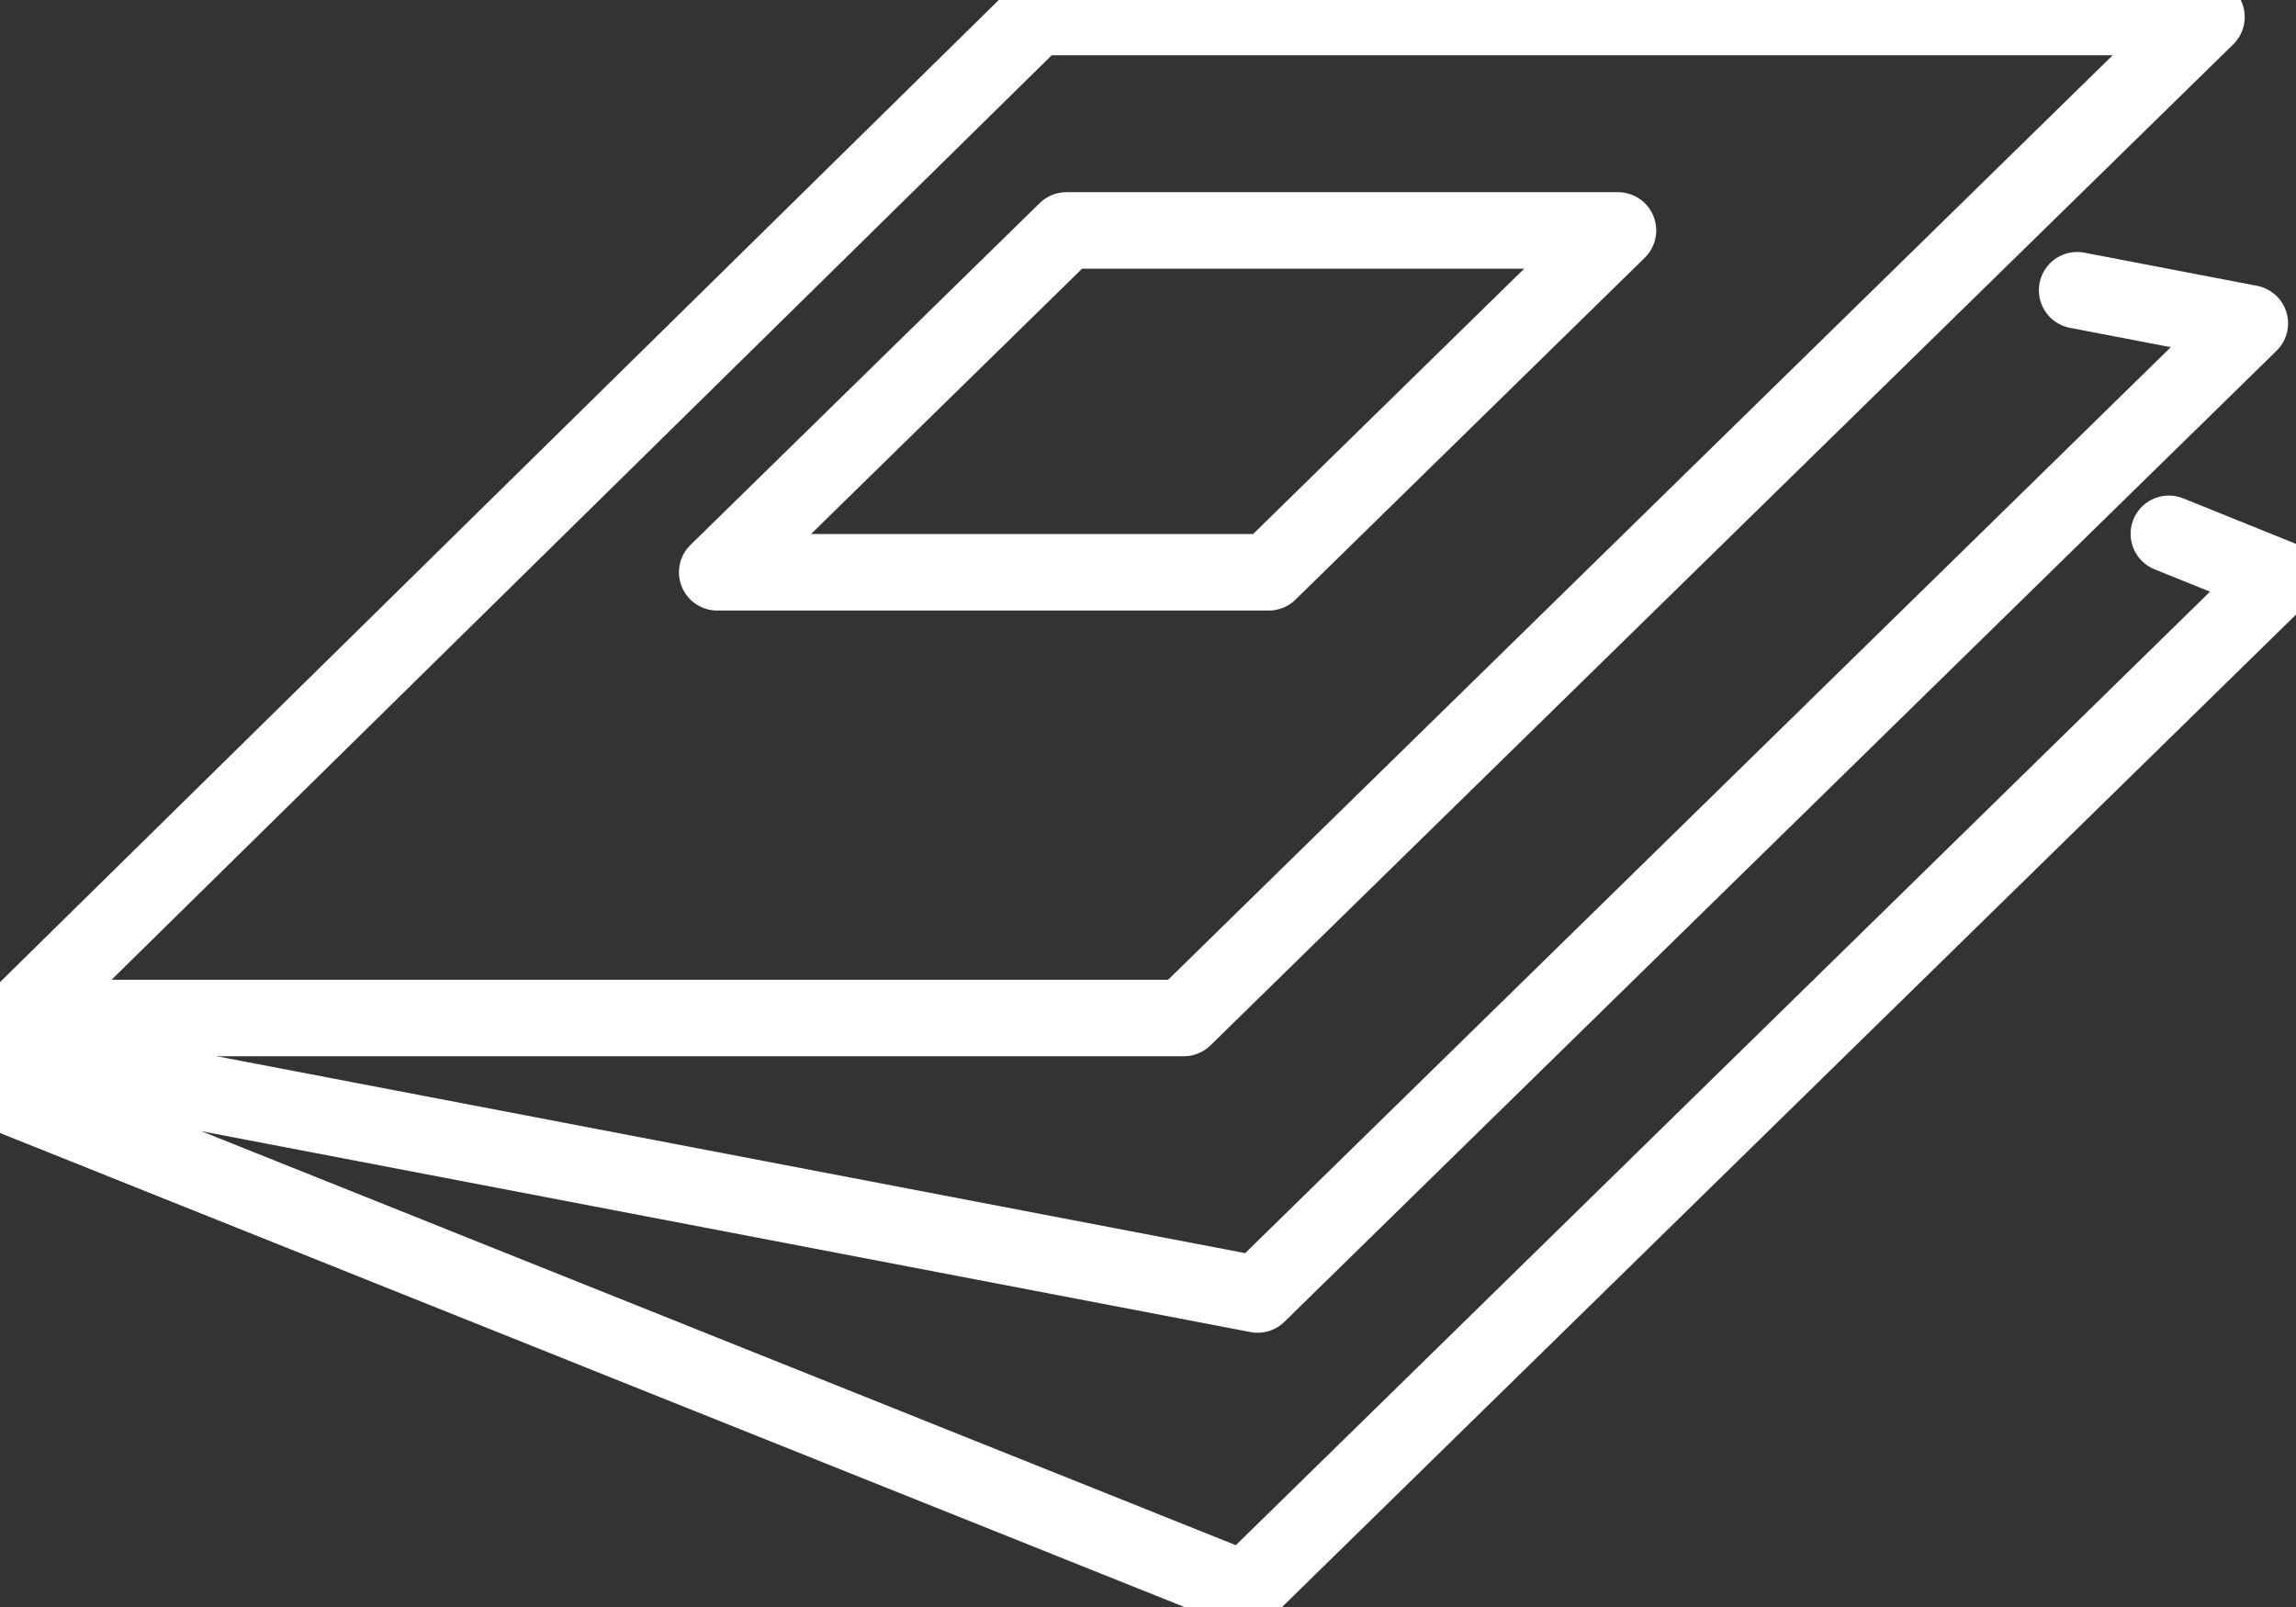
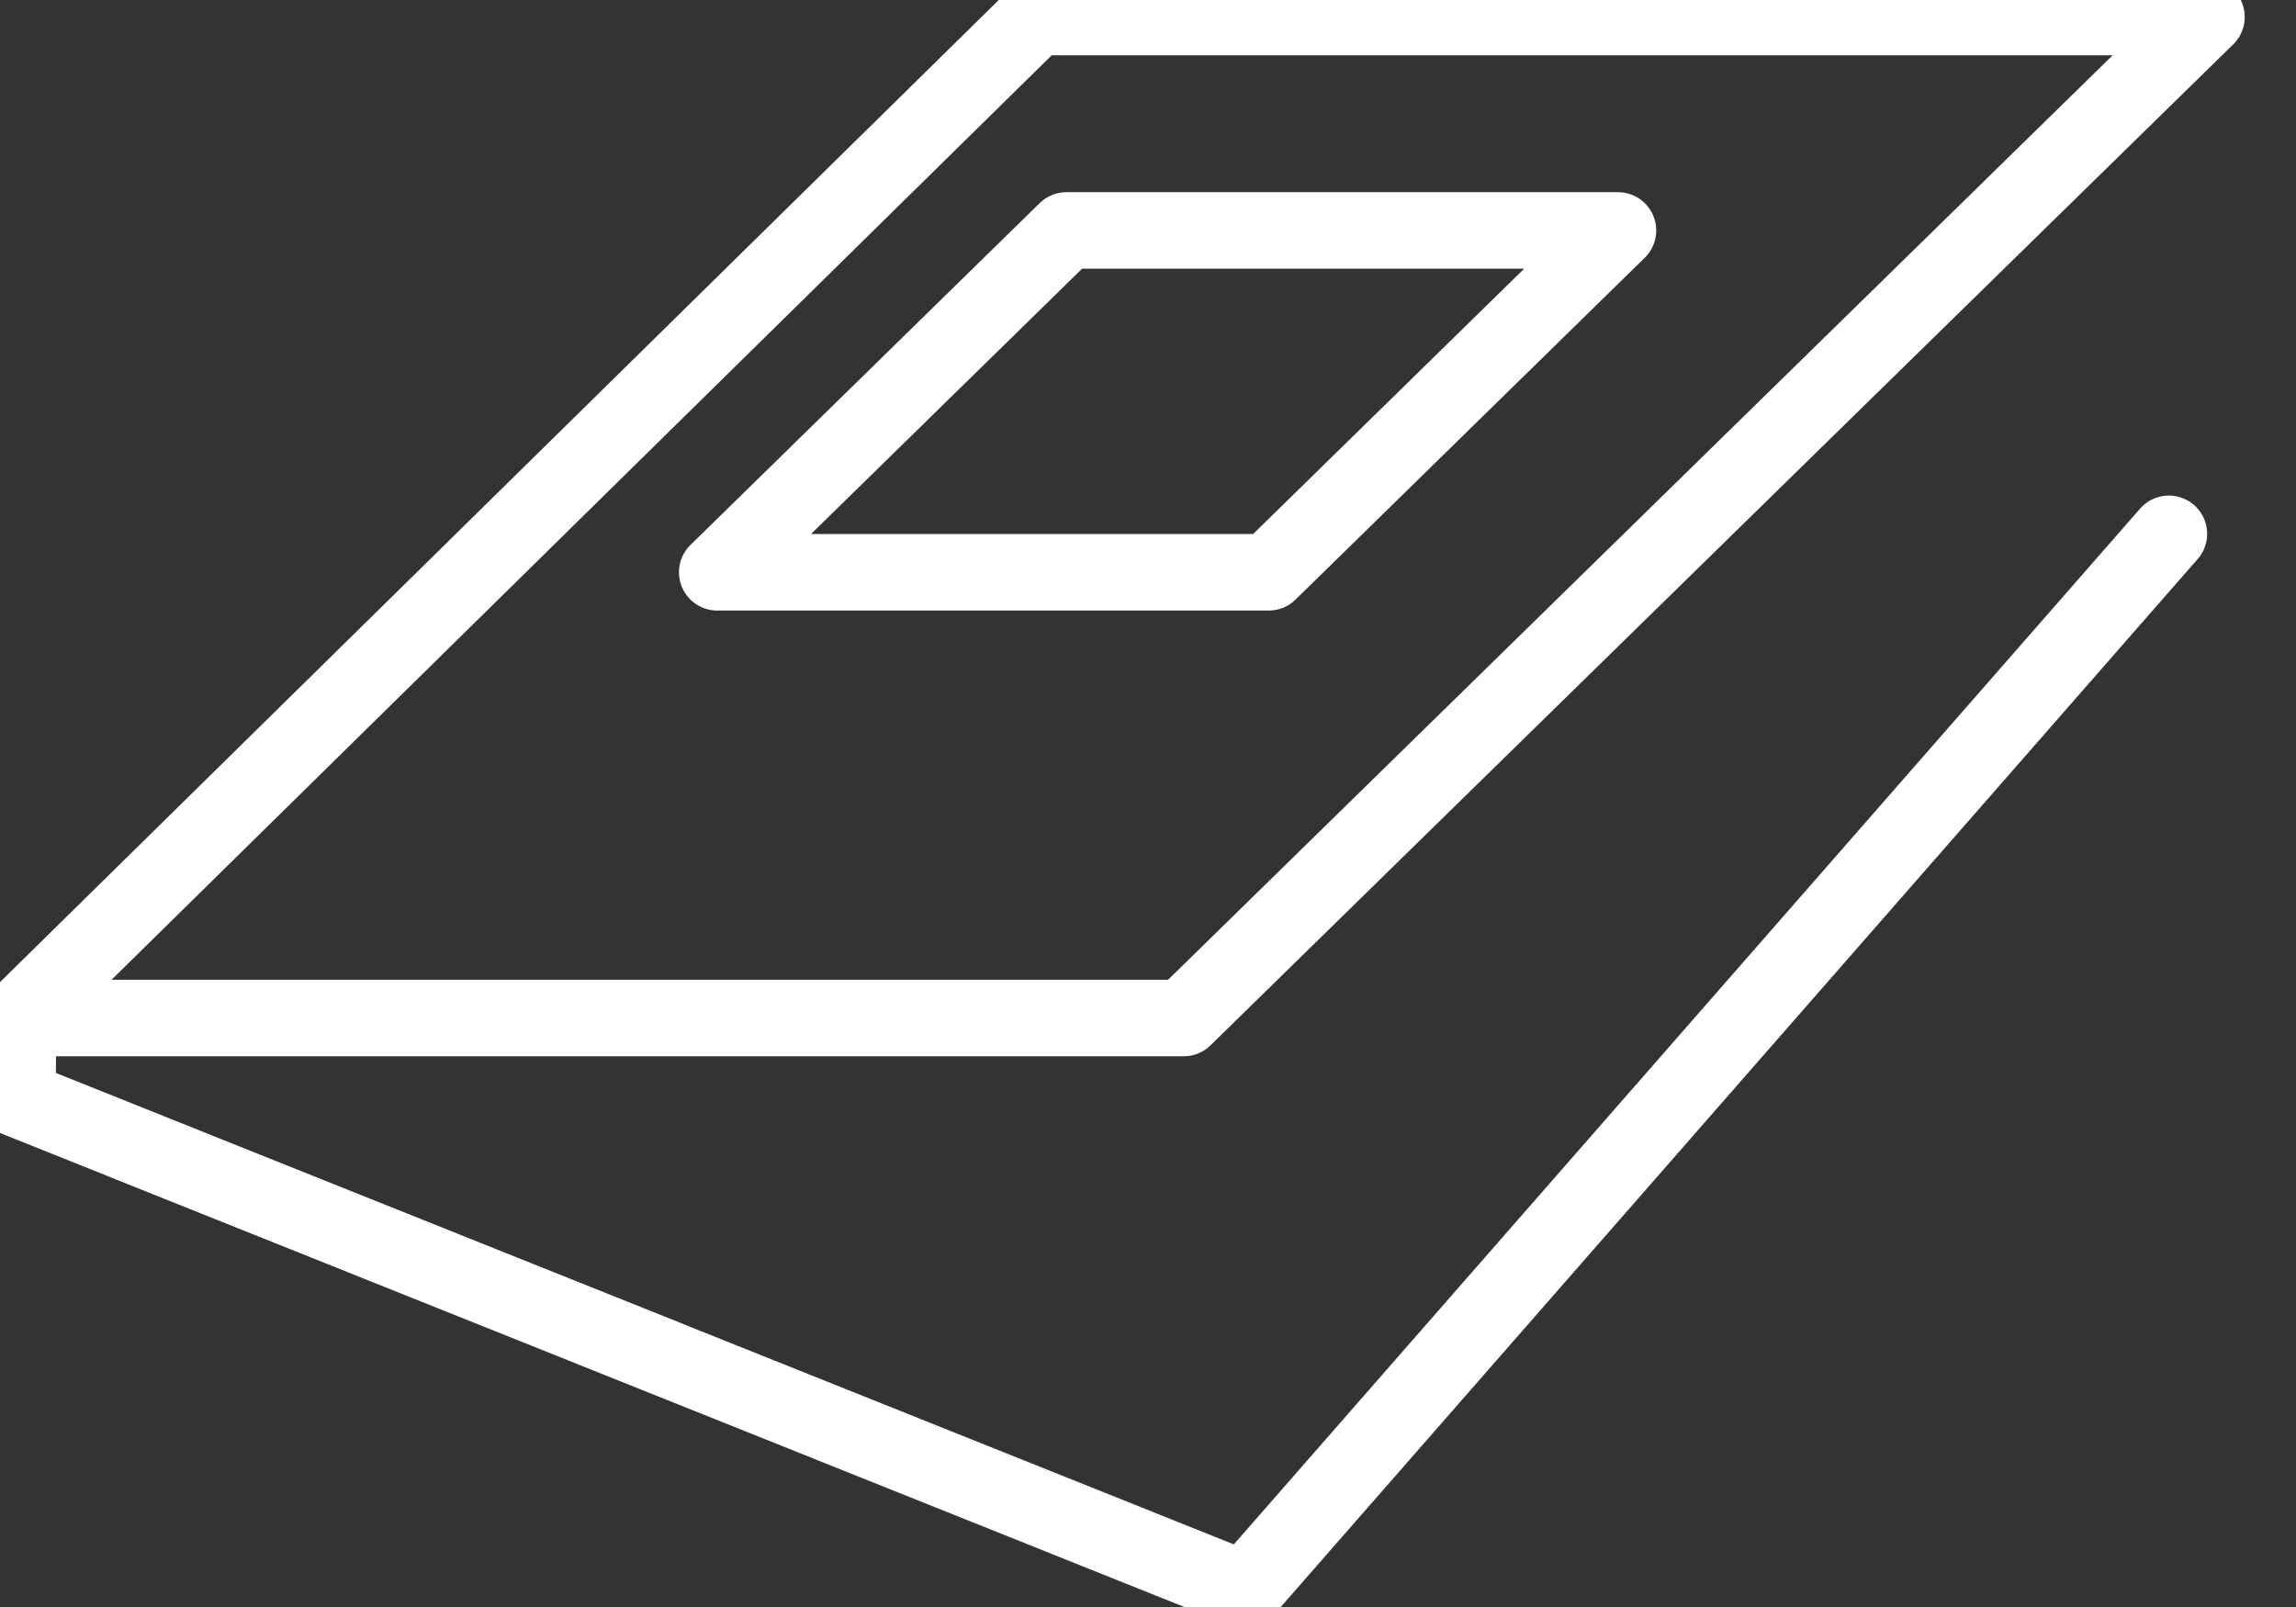
<svg xmlns="http://www.w3.org/2000/svg" width="60" height="42" viewBox="0 0 60 42" fill="none">
  <rect x="0" y="0" width="60" height="42" fill="#333333" stroke="none" />
  <g clip-path="url(#clip0_20389_27945)">
-     <path d="M0.712 26.606H30.934L57.66 0.445H27.074L0.473 26.606L0.455 28.717L32.529 41.555L59.545 15.109L56.678 13.952" stroke="white" stroke-width="2" stroke-linecap="round" stroke-linejoin="round" />
+     <path d="M0.712 26.606H30.934L57.66 0.445H27.074L0.473 26.606L0.455 28.717L32.529 41.555L56.678 13.952" stroke="white" stroke-width="2" stroke-linecap="round" stroke-linejoin="round" />
    <path d="M33.155 14.957H18.743L27.869 6.023H42.281L33.155 14.957Z" stroke="white" stroke-width="2" stroke-linecap="round" stroke-linejoin="round" />
-     <path d="M0.992 27.729L32.865 33.832L58.793 8.452L54.281 7.586" stroke="white" stroke-width="2" stroke-linecap="round" stroke-linejoin="round" />
  </g>
  <defs>
    <clipPath id="clip0_20389_27945">
      <rect width="60" height="42" fill="white" />
    </clipPath>
  </defs>
</svg>